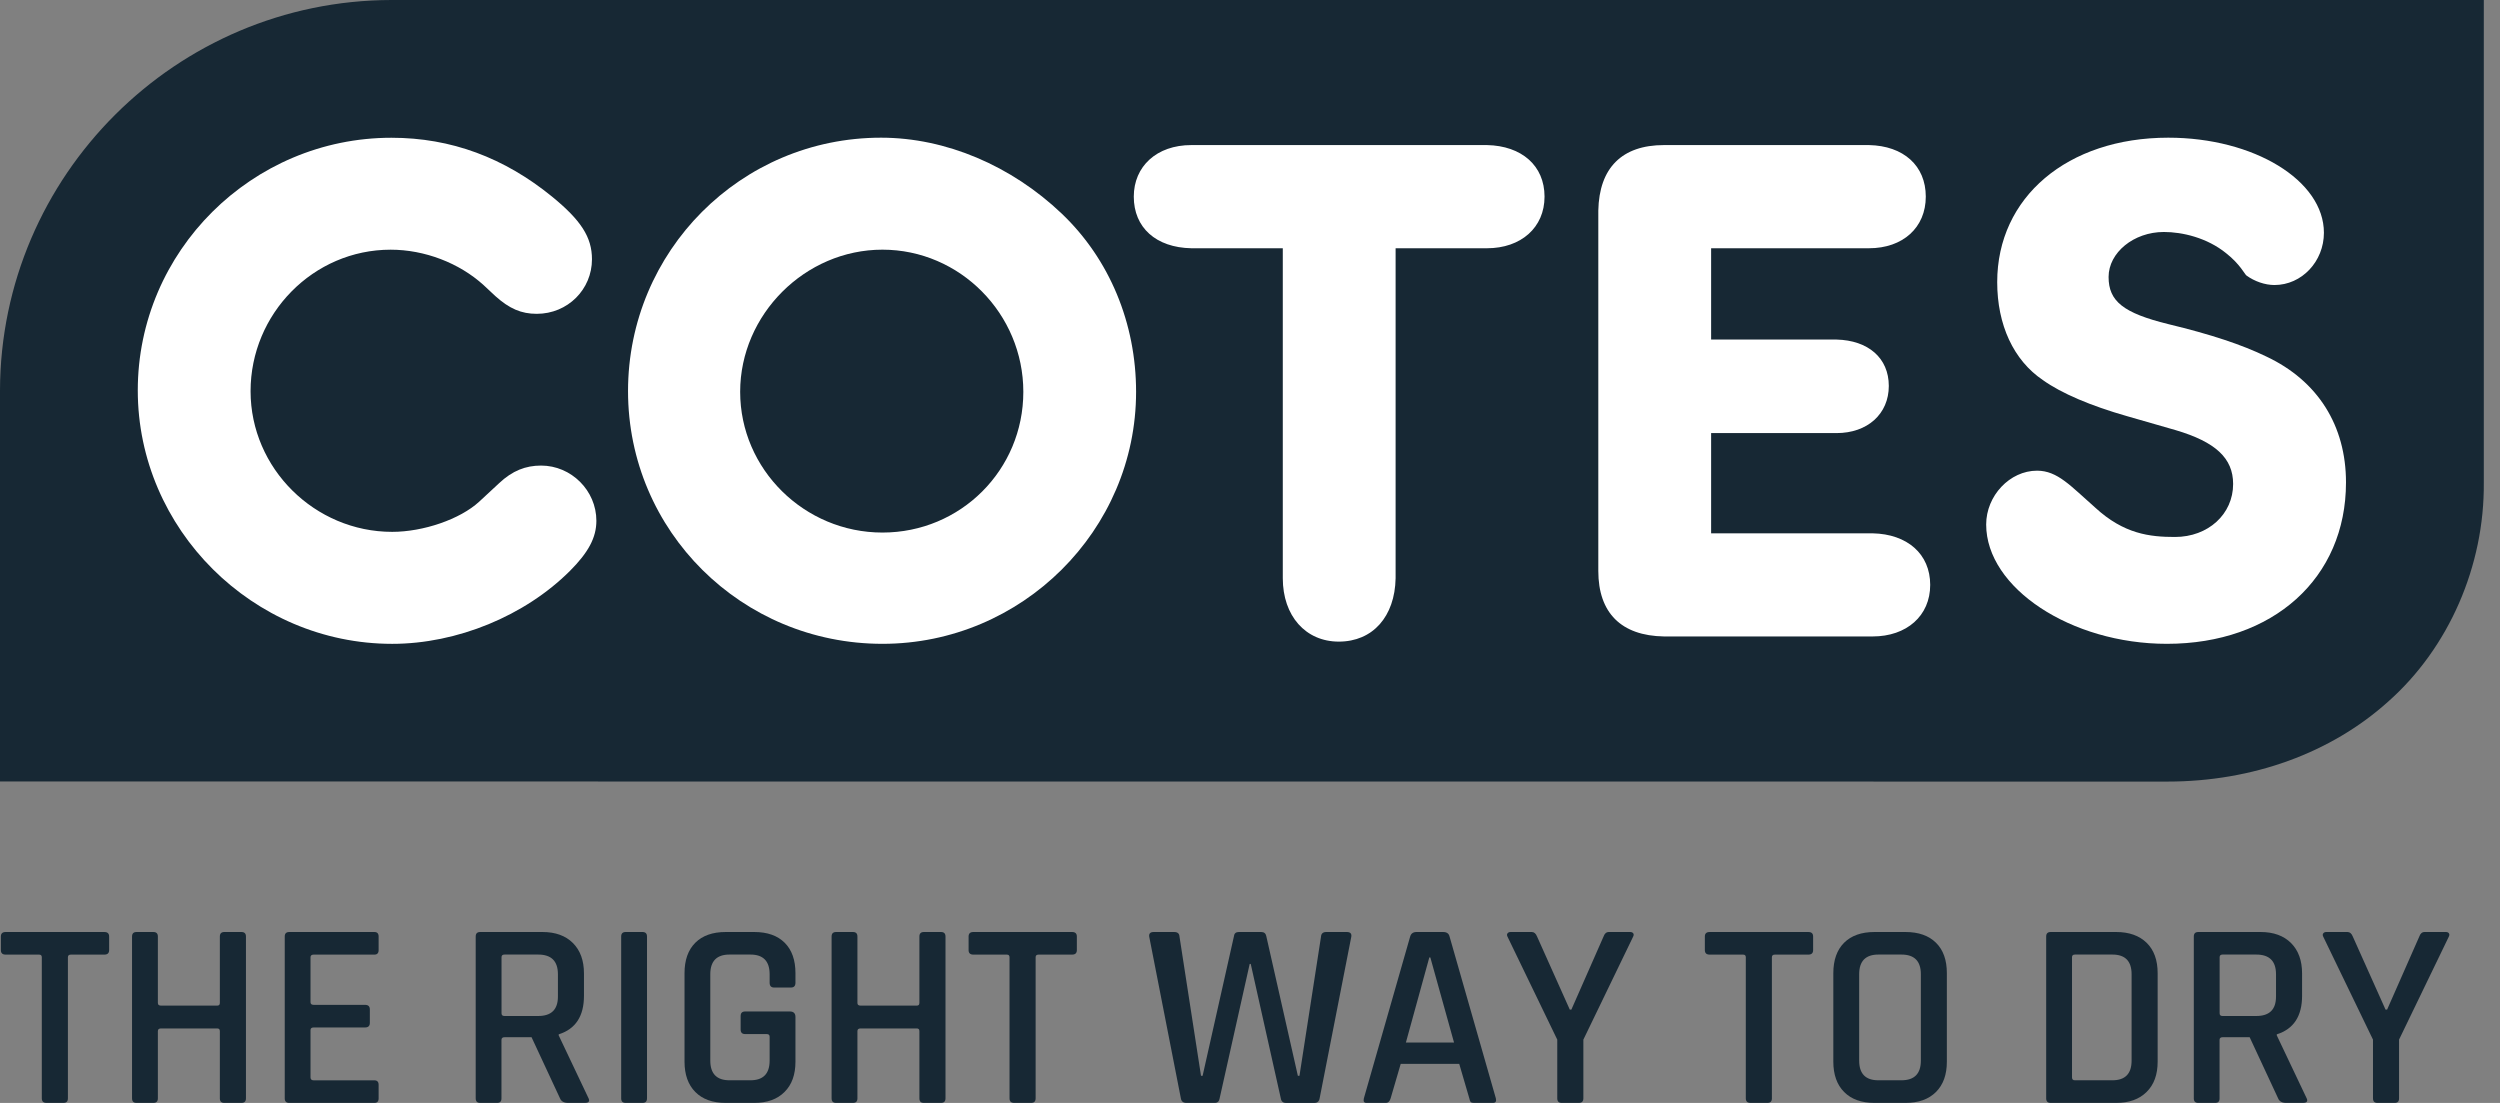
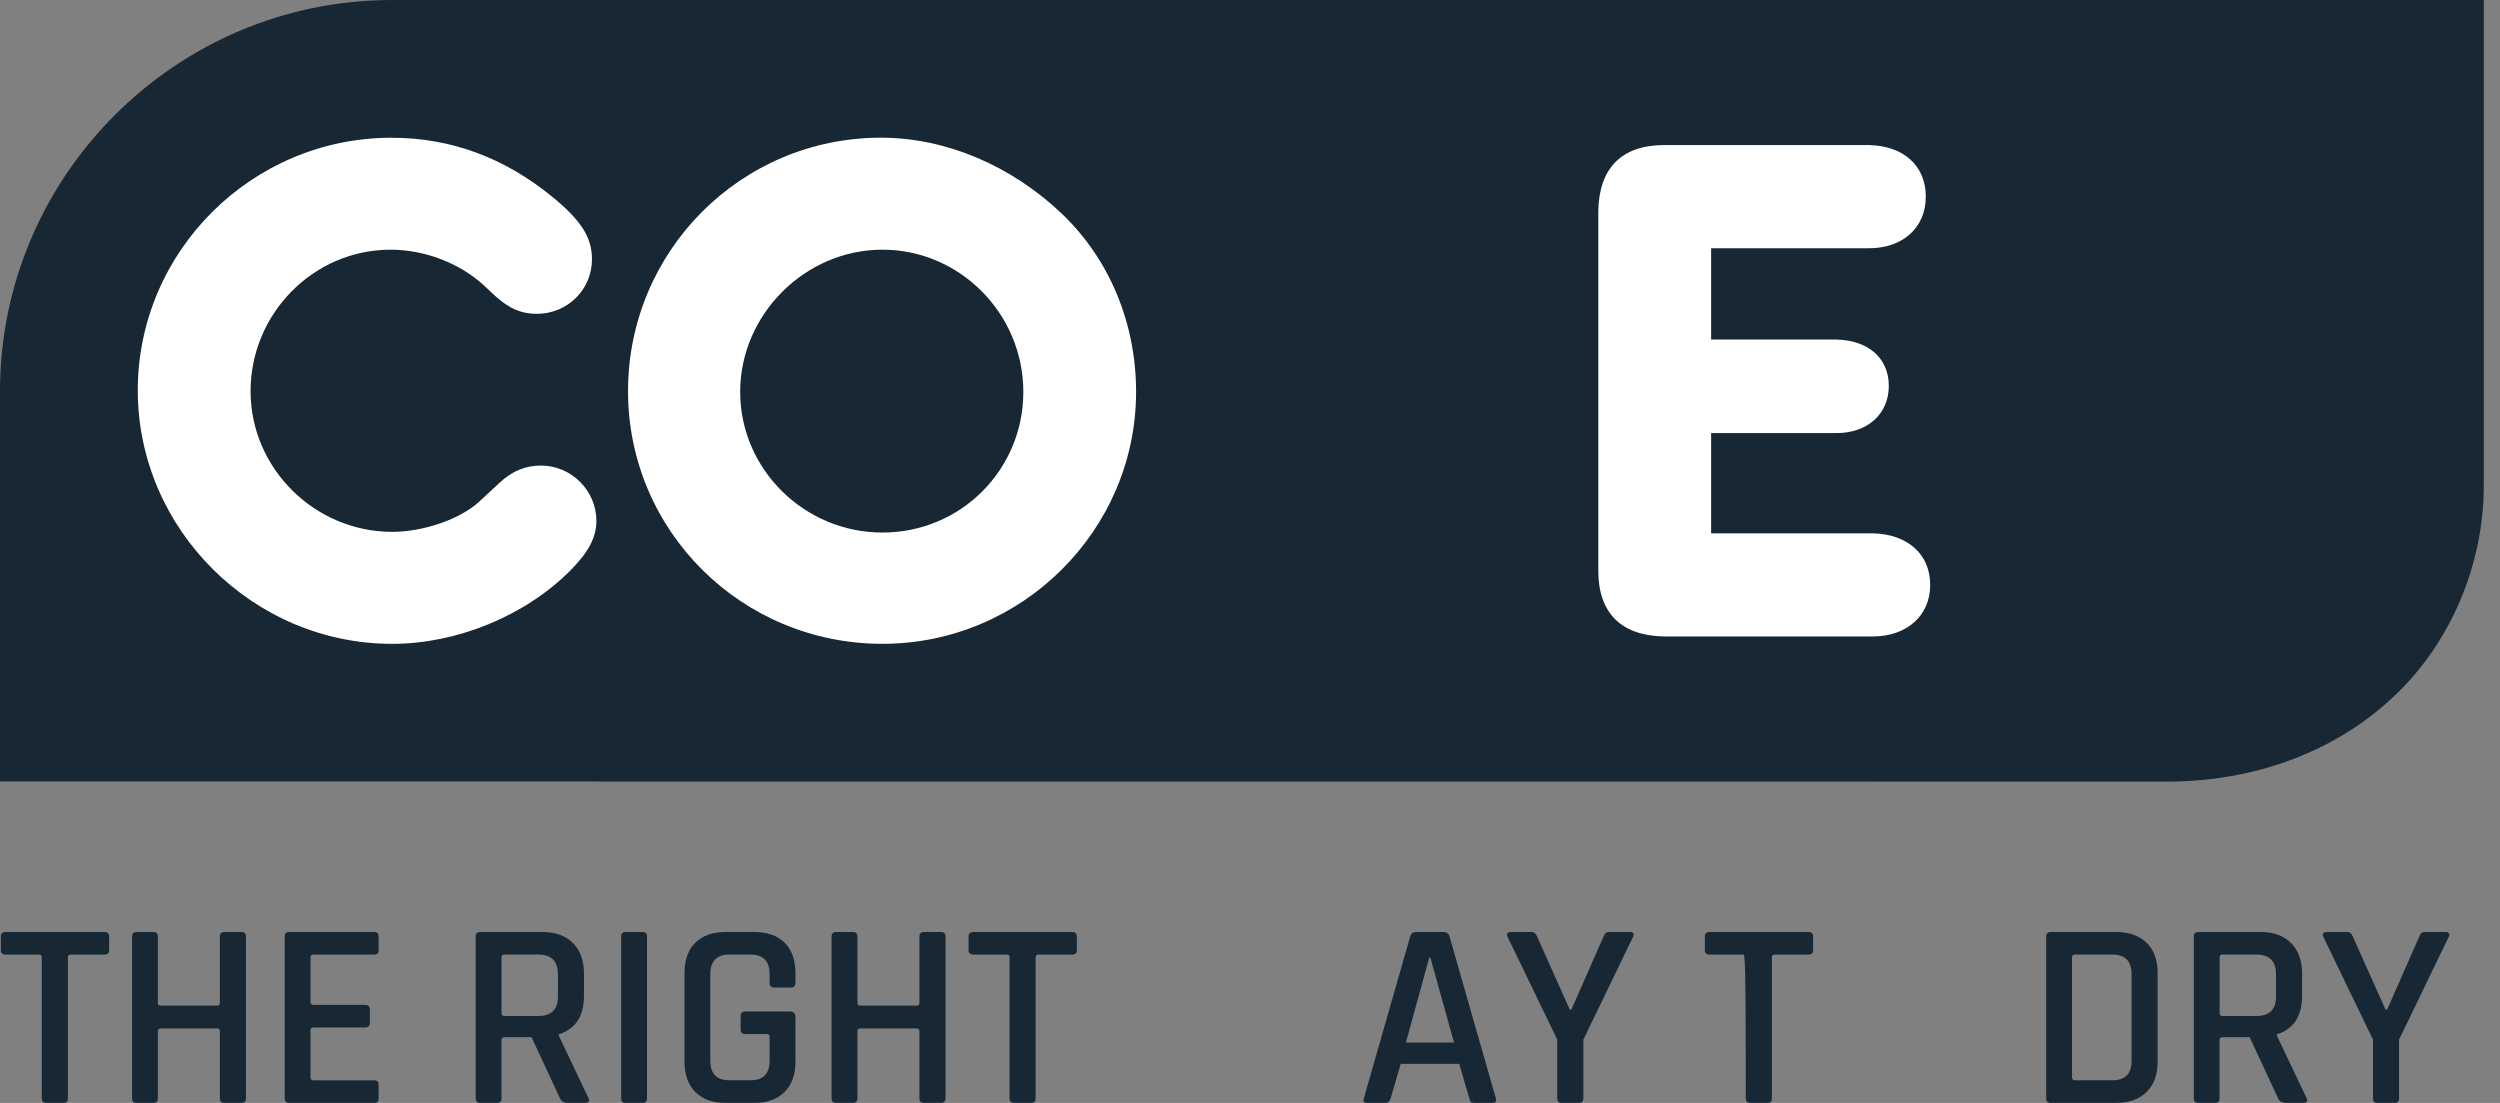
<svg xmlns="http://www.w3.org/2000/svg" width="136" height="60" viewBox="0 0 136 60" fill="none">
  <rect x="0" y="0" width="136" height="60" fill="#808080" stroke="none" />
  <path d="M21.291 0C9.577 0.021 0.027 9.548 0 21.238V42.512L117.91 42.518C122.537 42.518 126.806 40.967 129.919 38.165C133.216 35.246 135.161 30.783 135.119 26.247V0H21.291Z" fill="#172834" />
  <path d="M3.448 59.997H2.535C2.361 59.997 2.274 59.916 2.274 59.751V52.075C2.274 51.979 2.226 51.931 2.13 51.931H0.308C0.134 51.931 0.047 51.85 0.047 51.685V50.947C0.047 50.782 0.134 50.701 0.308 50.701H5.676C5.85 50.701 5.937 50.782 5.937 50.947V51.685C5.937 51.85 5.85 51.931 5.676 51.931H3.853C3.748 51.931 3.694 51.979 3.694 52.075V59.751C3.694 59.916 3.613 59.997 3.448 59.997Z" fill="#172834" />
  <path d="M8.342 59.997H7.429C7.264 59.997 7.183 59.916 7.183 59.751V50.947C7.183 50.782 7.264 50.701 7.429 50.701H8.342C8.507 50.701 8.588 50.782 8.588 50.947V54.562C8.588 54.658 8.645 54.706 8.762 54.706H11.816C11.912 54.706 11.96 54.658 11.96 54.562V50.947C11.96 50.782 12.041 50.701 12.206 50.701H13.134C13.299 50.701 13.38 50.782 13.38 50.947V59.751C13.38 59.916 13.299 59.997 13.134 59.997H12.206C12.041 59.997 11.96 59.916 11.96 59.751V56.092C11.96 55.995 11.912 55.947 11.816 55.947H8.762C8.645 55.947 8.588 55.995 8.588 56.092V59.751C8.588 59.916 8.504 59.997 8.342 59.997Z" fill="#172834" />
  <path d="M20.366 59.997H15.736C15.571 59.997 15.49 59.916 15.49 59.751V50.947C15.49 50.782 15.571 50.701 15.736 50.701H20.366C20.519 50.701 20.597 50.782 20.597 50.947V51.685C20.597 51.85 20.519 51.931 20.366 51.931H17.066C16.949 51.931 16.892 51.979 16.892 52.075V54.52C16.892 54.616 16.949 54.664 17.066 54.664H19.858C20.032 54.664 20.119 54.745 20.119 54.91V55.648C20.119 55.812 20.032 55.894 19.858 55.894H17.066C16.949 55.894 16.892 55.941 16.892 56.038V58.611C16.892 58.716 16.949 58.77 17.066 58.77H20.366C20.519 58.77 20.597 58.851 20.597 59.016V59.754C20.597 59.916 20.519 59.997 20.366 59.997Z" fill="#172834" />
  <path d="M27.037 59.997H26.124C25.959 59.997 25.878 59.916 25.878 59.751V50.947C25.878 50.782 25.959 50.701 26.124 50.701H29.51C30.213 50.701 30.768 50.902 31.167 51.301C31.567 51.7 31.768 52.252 31.768 52.957V54.172C31.768 55.282 31.309 55.98 30.393 56.268V56.325L31.999 59.709C32.104 59.901 32.041 59.997 31.81 59.997H30.912C30.681 59.997 30.531 59.916 30.465 59.751L28.916 56.424H27.454C27.337 56.424 27.28 56.472 27.28 56.568V59.748C27.283 59.916 27.201 59.997 27.037 59.997ZM27.442 55.27H29.279C29.994 55.27 30.351 54.919 30.351 54.214V52.999C30.351 52.285 29.994 51.928 29.279 51.928H27.442C27.337 51.928 27.283 51.976 27.283 52.072V55.123C27.283 55.221 27.334 55.27 27.442 55.27Z" fill="#172834" />
  <path d="M35.197 50.947V59.751C35.197 59.916 35.116 59.997 34.951 59.997H34.038C33.873 59.997 33.792 59.916 33.792 59.751V50.947C33.792 50.782 33.873 50.701 34.038 50.701H34.951C35.116 50.701 35.197 50.782 35.197 50.947Z" fill="#172834" />
  <path d="M41.03 59.997H39.481C38.767 59.997 38.214 59.799 37.824 59.403C37.434 59.01 37.238 58.458 37.238 57.756V52.942C37.238 52.228 37.434 51.676 37.824 51.286C38.214 50.896 38.767 50.701 39.481 50.701H41.03C41.745 50.701 42.297 50.896 42.687 51.286C43.078 51.676 43.273 52.228 43.273 52.942V53.461C43.273 53.635 43.192 53.722 43.026 53.722H42.114C41.949 53.722 41.868 53.635 41.868 53.461V52.999C41.868 52.285 41.519 51.928 40.826 51.928H39.682C38.989 51.928 38.64 52.285 38.64 52.999V57.696C38.64 58.41 38.989 58.767 39.682 58.767H40.826C41.519 58.767 41.868 58.41 41.868 57.696V56.397C41.868 56.301 41.814 56.254 41.709 56.254H40.538C40.373 56.254 40.291 56.172 40.291 56.008V55.27C40.291 55.105 40.373 55.024 40.538 55.024H42.969C43.171 55.024 43.273 55.126 43.273 55.327V57.756C43.273 58.461 43.075 59.01 42.678 59.403C42.285 59.799 41.733 59.997 41.03 59.997Z" fill="#172834" />
  <path d="M46.398 59.997H45.485C45.32 59.997 45.239 59.916 45.239 59.751V50.947C45.239 50.782 45.32 50.701 45.485 50.701H46.398C46.563 50.701 46.644 50.782 46.644 50.947V54.562C46.644 54.658 46.701 54.706 46.818 54.706H49.871C49.967 54.706 50.015 54.658 50.015 54.562V50.947C50.015 50.782 50.096 50.701 50.261 50.701H51.189C51.354 50.701 51.435 50.782 51.435 50.947V59.751C51.435 59.916 51.354 59.997 51.189 59.997H50.261C50.096 59.997 50.015 59.916 50.015 59.751V56.092C50.015 55.995 49.967 55.947 49.871 55.947H46.818C46.701 55.947 46.644 55.995 46.644 56.092V59.751C46.644 59.916 46.563 59.997 46.398 59.997Z" fill="#172834" />
  <path d="M56.092 59.997H55.179C55.005 59.997 54.918 59.916 54.918 59.751V52.075C54.918 51.979 54.87 51.931 54.774 51.931H52.952C52.778 51.931 52.691 51.85 52.691 51.685V50.947C52.691 50.782 52.778 50.701 52.952 50.701H58.32C58.494 50.701 58.581 50.782 58.581 50.947V51.685C58.581 51.85 58.494 51.931 58.32 51.931H56.497C56.389 51.931 56.338 51.979 56.338 52.075V59.751C56.338 59.916 56.257 59.997 56.092 59.997Z" fill="#172834" />
-   <path d="M66.077 59.997H64.543C64.368 59.997 64.266 59.916 64.239 59.751L62.516 50.947C62.498 50.782 62.579 50.701 62.762 50.701H63.876C64.059 50.701 64.155 50.782 64.164 50.947L65.335 58.524H65.422L67.13 50.917C67.148 50.773 67.236 50.701 67.392 50.701H68.608C68.761 50.701 68.854 50.773 68.884 50.917L70.604 58.524H70.691L71.862 50.962C71.871 50.788 71.967 50.701 72.15 50.701H73.264C73.456 50.701 73.54 50.788 73.51 50.962L71.787 59.754C71.757 59.919 71.661 60 71.499 60H69.965C69.799 60 69.703 59.919 69.676 59.754L68.04 52.438H67.983L66.347 59.754C66.323 59.916 66.233 59.997 66.077 59.997Z" fill="#172834" />
  <path d="M75.38 59.997H74.338C74.203 59.997 74.155 59.916 74.194 59.751L76.713 50.947C76.761 50.782 76.878 50.701 77.061 50.701H78.508C78.7 50.701 78.817 50.782 78.856 50.947L81.375 59.751C81.414 59.916 81.36 59.997 81.216 59.997H80.189C80.102 59.997 80.042 59.982 80.009 59.946C79.976 59.913 79.949 59.847 79.931 59.751L79.382 57.873H76.199L75.65 59.751C75.602 59.916 75.515 59.997 75.38 59.997ZM77.754 52.087L76.481 56.712H79.099L77.811 52.087H77.754Z" fill="#172834" />
  <path d="M85.888 59.997H84.961C84.796 59.997 84.715 59.916 84.715 59.751V56.556L82.01 50.959C81.971 50.884 81.971 50.821 82.01 50.773C82.049 50.725 82.103 50.701 82.169 50.701H83.328C83.454 50.701 83.55 50.782 83.616 50.947L85.396 54.922H85.483L87.233 50.947C87.29 50.782 87.386 50.701 87.522 50.701H88.68C88.758 50.701 88.812 50.725 88.849 50.773C88.882 50.821 88.879 50.884 88.84 50.959L86.135 56.556V59.751C86.135 59.916 86.05 59.997 85.888 59.997Z" fill="#172834" />
-   <path d="M96.145 59.997H95.233C95.059 59.997 94.972 59.916 94.972 59.751V52.075C94.972 51.979 94.924 51.931 94.828 51.931H93.005C92.831 51.931 92.744 51.85 92.744 51.685V50.947C92.744 50.782 92.831 50.701 93.005 50.701H98.373C98.548 50.701 98.634 50.782 98.634 50.947V51.685C98.634 51.85 98.548 51.931 98.373 51.931H96.551C96.445 51.931 96.391 51.979 96.391 52.075V59.751C96.391 59.916 96.311 59.997 96.145 59.997Z" fill="#172834" />
-   <path d="M103.654 59.997H101.976C101.262 59.997 100.71 59.799 100.319 59.403C99.929 59.01 99.733 58.458 99.733 57.756V52.942C99.733 52.228 99.929 51.676 100.319 51.286C100.71 50.896 101.262 50.701 101.976 50.701H103.654C104.369 50.701 104.924 50.896 105.318 51.286C105.714 51.676 105.909 52.228 105.909 52.942V57.756C105.909 58.461 105.712 59.01 105.318 59.403C104.924 59.799 104.369 59.997 103.654 59.997ZM102.181 58.767H103.439C104.144 58.767 104.495 58.41 104.495 57.696V52.999C104.495 52.285 104.144 51.928 103.439 51.928H102.181C101.487 51.928 101.139 52.285 101.139 52.999V57.696C101.139 58.41 101.484 58.767 102.181 58.767Z" fill="#172834" />
+   <path d="M96.145 59.997H95.233C95.059 59.997 94.972 59.916 94.972 59.751C94.972 51.979 94.924 51.931 94.828 51.931H93.005C92.831 51.931 92.744 51.85 92.744 51.685V50.947C92.744 50.782 92.831 50.701 93.005 50.701H98.373C98.548 50.701 98.634 50.782 98.634 50.947V51.685C98.634 51.85 98.548 51.931 98.373 51.931H96.551C96.445 51.931 96.391 51.979 96.391 52.075V59.751C96.391 59.916 96.311 59.997 96.145 59.997Z" fill="#172834" />
  <path d="M111.312 59.751V50.947C111.312 50.782 111.393 50.701 111.558 50.701H115.118C115.821 50.701 116.373 50.896 116.775 51.286C117.175 51.676 117.376 52.228 117.376 52.942V57.756C117.376 58.461 117.175 59.01 116.775 59.403C116.376 59.799 115.824 59.997 115.118 59.997H111.558C111.393 59.997 111.312 59.916 111.312 59.751ZM112.876 58.767H114.917C115.611 58.767 115.959 58.41 115.959 57.696V52.999C115.959 52.285 115.611 51.928 114.917 51.928H112.876C112.771 51.928 112.717 51.976 112.717 52.072V58.608C112.717 58.716 112.767 58.767 112.876 58.767Z" fill="#172834" />
  <path d="M120.501 59.997H119.589C119.424 59.997 119.343 59.916 119.343 59.751V50.947C119.343 50.782 119.424 50.701 119.589 50.701H122.975C123.678 50.701 124.233 50.902 124.632 51.301C125.032 51.7 125.233 52.252 125.233 52.957V54.172C125.233 55.282 124.773 55.98 123.857 56.268V56.325L125.464 59.709C125.569 59.901 125.505 59.997 125.275 59.997H124.377C124.146 59.997 123.996 59.916 123.93 59.751L122.381 56.424H120.918C120.802 56.424 120.744 56.472 120.744 56.568V59.748C120.748 59.916 120.666 59.997 120.501 59.997ZM120.906 55.27H122.743C123.458 55.27 123.815 54.919 123.815 54.214V52.999C123.815 52.285 123.458 51.928 122.743 51.928H120.906C120.802 51.928 120.748 51.976 120.748 52.072V55.123C120.748 55.221 120.798 55.27 120.906 55.27Z" fill="#172834" />
  <path d="M130.265 59.997H129.337C129.172 59.997 129.091 59.916 129.091 59.751V56.556L126.386 50.959C126.347 50.884 126.347 50.821 126.386 50.773C126.425 50.725 126.479 50.701 126.545 50.701H127.704C127.83 50.701 127.926 50.782 127.992 50.947L129.773 54.922H129.859L131.61 50.947C131.667 50.782 131.763 50.701 131.898 50.701H133.057C133.135 50.701 133.189 50.725 133.222 50.773C133.255 50.821 133.252 50.884 133.213 50.959L130.508 56.556V59.751C130.511 59.916 130.43 59.997 130.265 59.997Z" fill="#172834" />
  <path d="M32.443 28.33C32.443 29.251 32.002 30.058 31.002 31.06C28.552 33.504 24.863 35.025 21.335 35.025C13.752 35.025 7.495 28.774 7.495 21.239C7.495 13.664 13.713 7.494 21.293 7.494C24.541 7.494 27.432 8.577 30.038 10.701C31.605 11.985 32.203 12.899 32.203 14.105C32.203 15.746 30.882 17.072 29.198 17.072C28.354 17.072 27.709 16.79 26.949 16.109L26.307 15.509C24.983 14.306 23.1 13.583 21.251 13.583C17.039 13.583 13.631 17.072 13.631 21.281C13.631 25.483 17.123 28.933 21.335 28.933C23.019 28.933 25.022 28.252 26.067 27.292L27.15 26.287C27.874 25.606 28.594 25.327 29.435 25.327C31.08 25.327 32.443 26.689 32.443 28.33Z" fill="white" />
  <path d="M57.756 11.618C55.024 9.017 51.457 7.49 47.93 7.49C40.301 7.49 34.165 13.664 34.165 21.277C34.165 28.89 40.346 35.024 48.005 35.024C55.588 35.024 61.803 28.851 61.803 21.316C61.803 17.593 60.365 14.104 57.756 11.618ZM48.005 28.971C43.754 28.971 40.265 25.524 40.265 21.316C40.265 17.11 43.796 13.582 48.005 13.582C52.22 13.582 55.669 17.071 55.669 21.316C55.669 25.566 52.259 28.971 48.005 28.971Z" fill="white" />
-   <path d="M84.023 10.697C84.023 12.38 82.742 13.505 80.892 13.505H75.921V31.458C75.882 33.54 74.678 34.904 72.831 34.904C71.024 34.904 69.784 33.504 69.784 31.458V13.505H64.807C62.882 13.466 61.678 12.38 61.678 10.697C61.678 9.053 62.921 7.892 64.807 7.892H80.892C82.781 7.931 84.023 9.014 84.023 10.697Z" fill="white" />
  <path d="M105.003 31.818C105.003 33.504 103.719 34.623 101.872 34.623H90.521C88.191 34.584 86.948 33.339 86.948 31.059V11.459C86.993 9.134 88.233 7.892 90.521 7.892H101.671C103.553 7.931 104.763 9.014 104.763 10.697C104.763 12.38 103.518 13.505 101.671 13.505H93.085V18.472H99.909C101.632 18.514 102.751 19.477 102.751 20.995C102.751 22.519 101.59 23.56 99.909 23.56H93.085V29.013H101.872C103.754 29.052 105.003 30.135 105.003 31.818Z" fill="white" />
-   <path d="M127.622 26.244C127.622 31.458 123.654 35.024 117.877 35.024C112.662 35.024 108.048 31.98 108.048 28.533C108.048 26.97 109.33 25.605 110.816 25.605C111.938 25.605 112.651 26.448 113.974 27.609C115.538 29.052 116.95 29.211 118.319 29.211C120.123 29.211 121.482 27.972 121.482 26.328C121.482 24.924 120.525 24.042 118.36 23.401L115.71 22.639C113.743 22.078 112.139 21.397 111.134 20.677C109.534 19.597 108.648 17.671 108.648 15.346C108.648 10.736 112.461 7.49 117.955 7.49C122.611 7.49 126.421 9.815 126.421 12.662C126.421 14.221 125.217 15.505 123.732 15.505C123.212 15.505 122.648 15.307 122.209 14.989C122.128 14.944 121.864 14.374 121.104 13.777C120.063 12.931 118.718 12.62 117.715 12.62C116.072 12.62 114.707 13.744 114.707 15.067C114.707 16.39 115.512 17.029 117.955 17.632C120.285 18.193 121.966 18.754 123.29 19.396C126.1 20.719 127.622 23.16 127.622 26.244Z" fill="white" />
</svg>